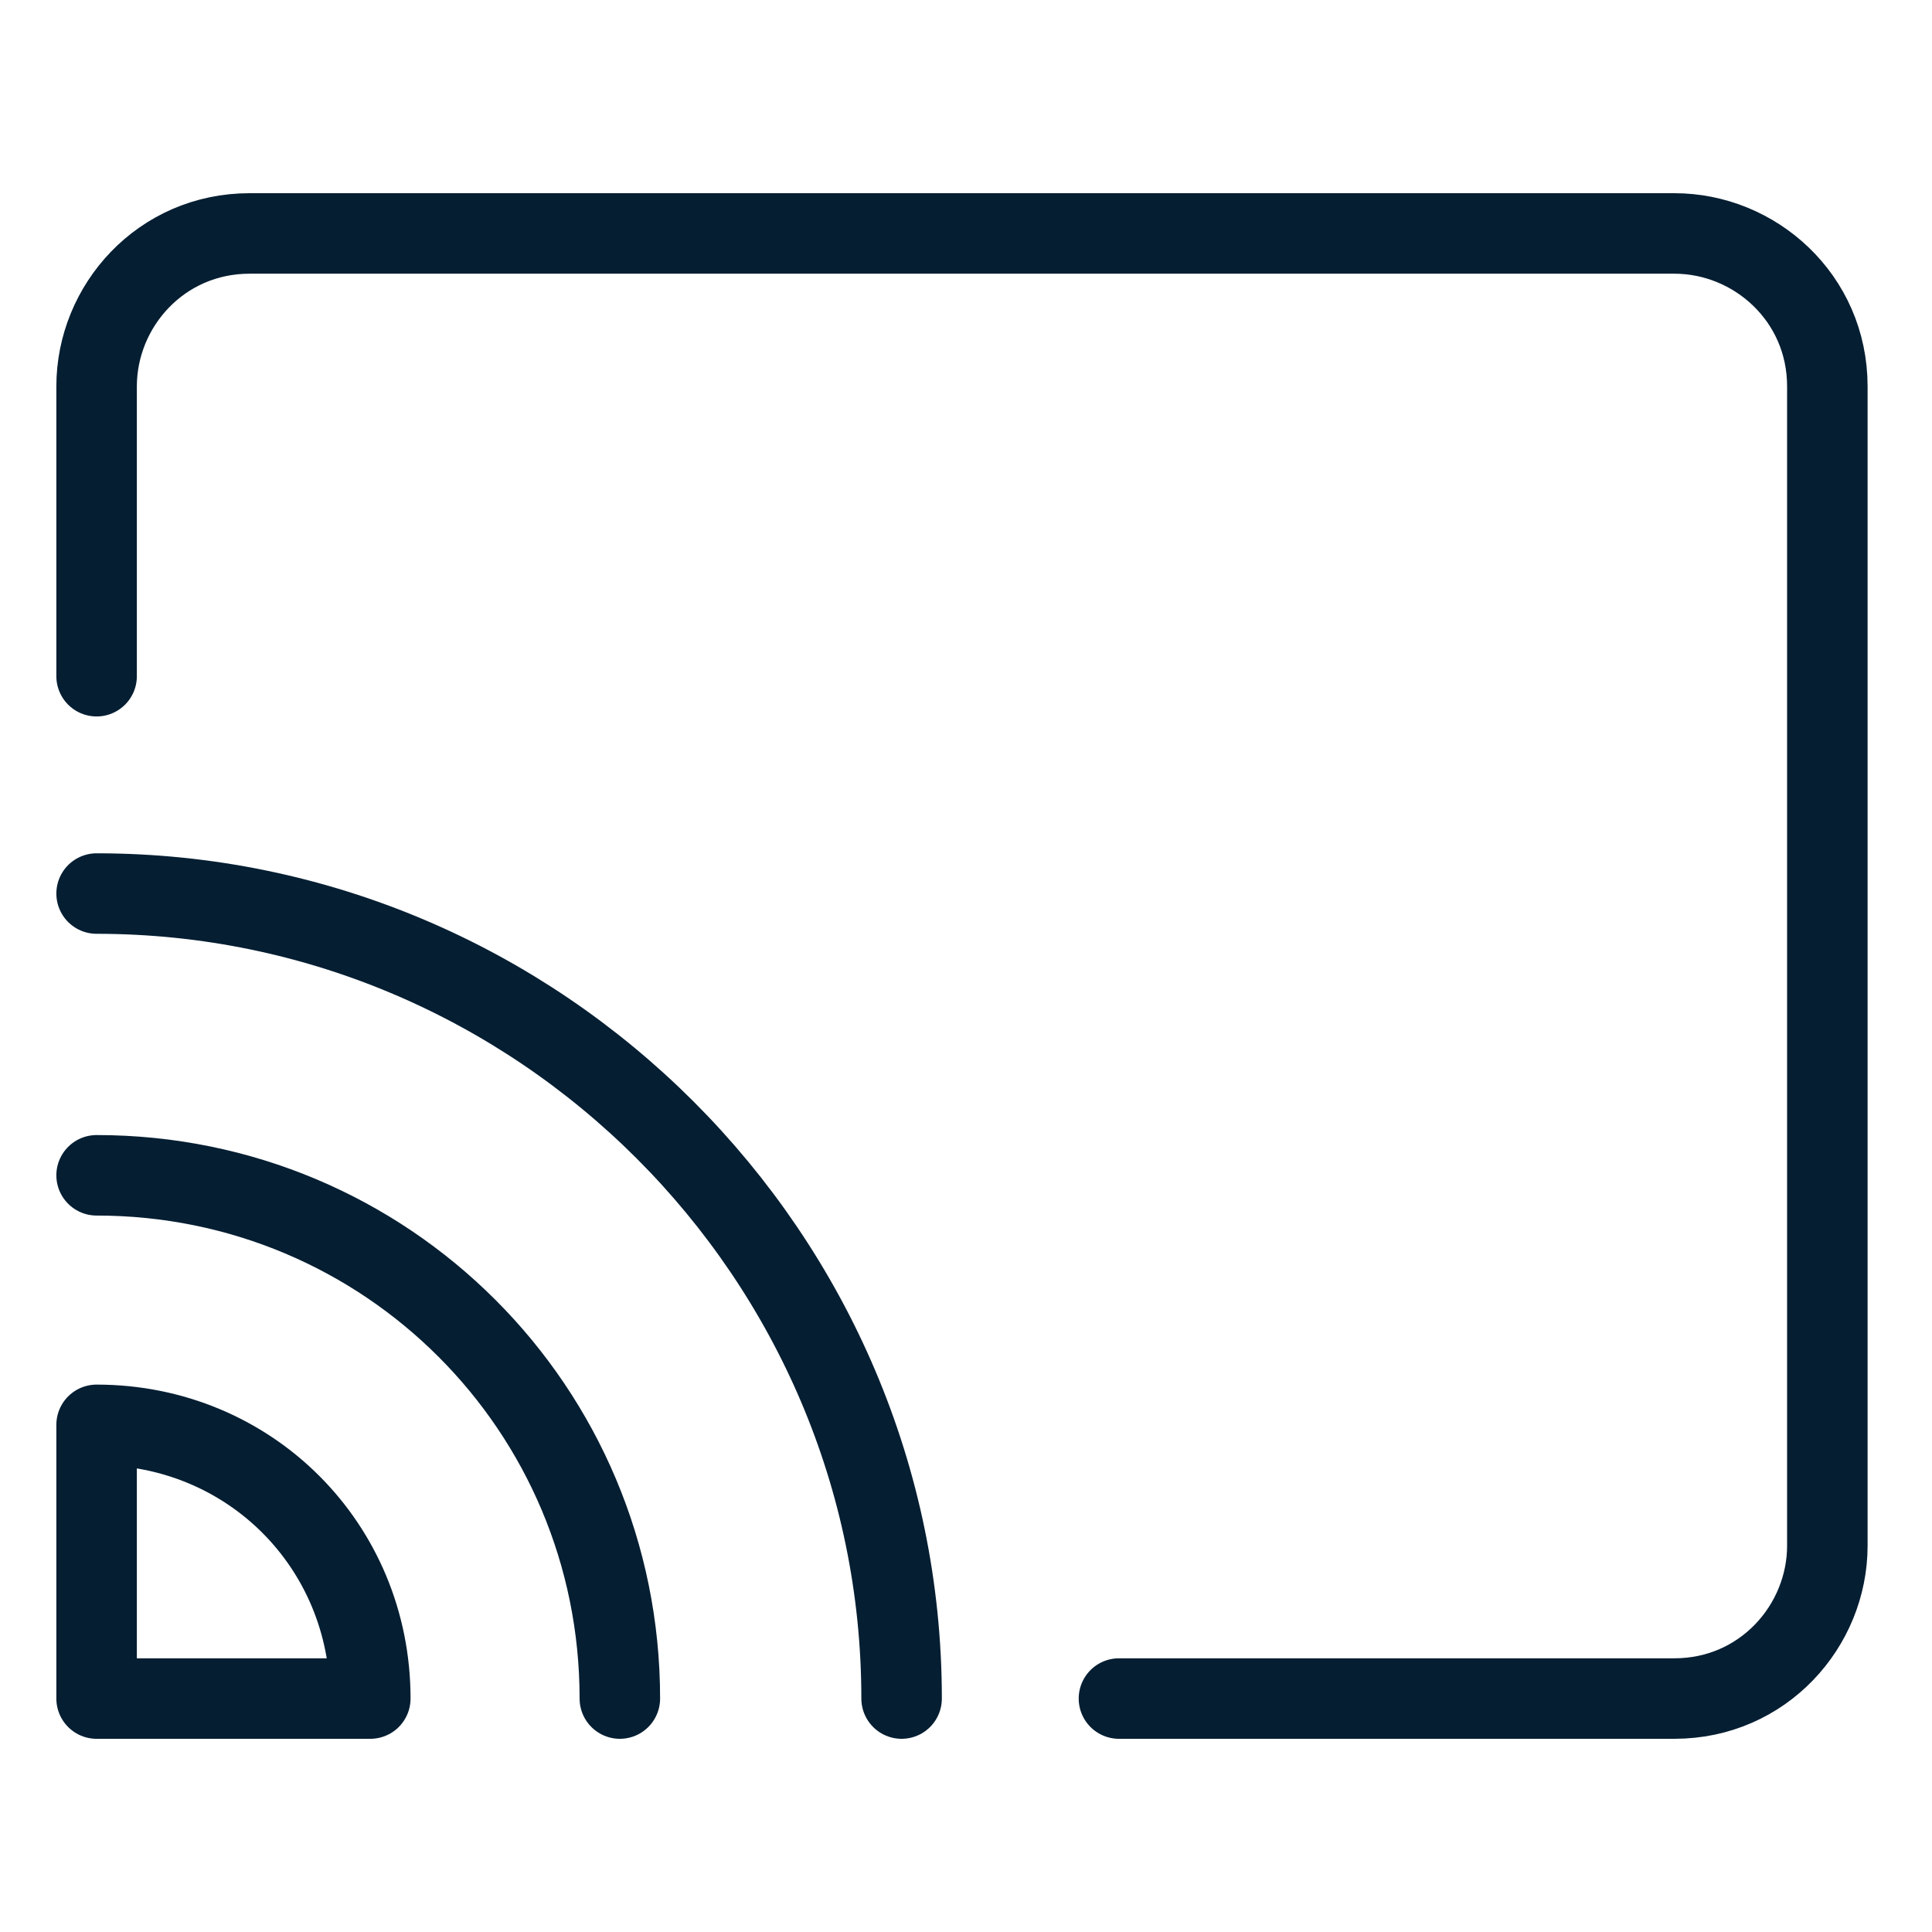
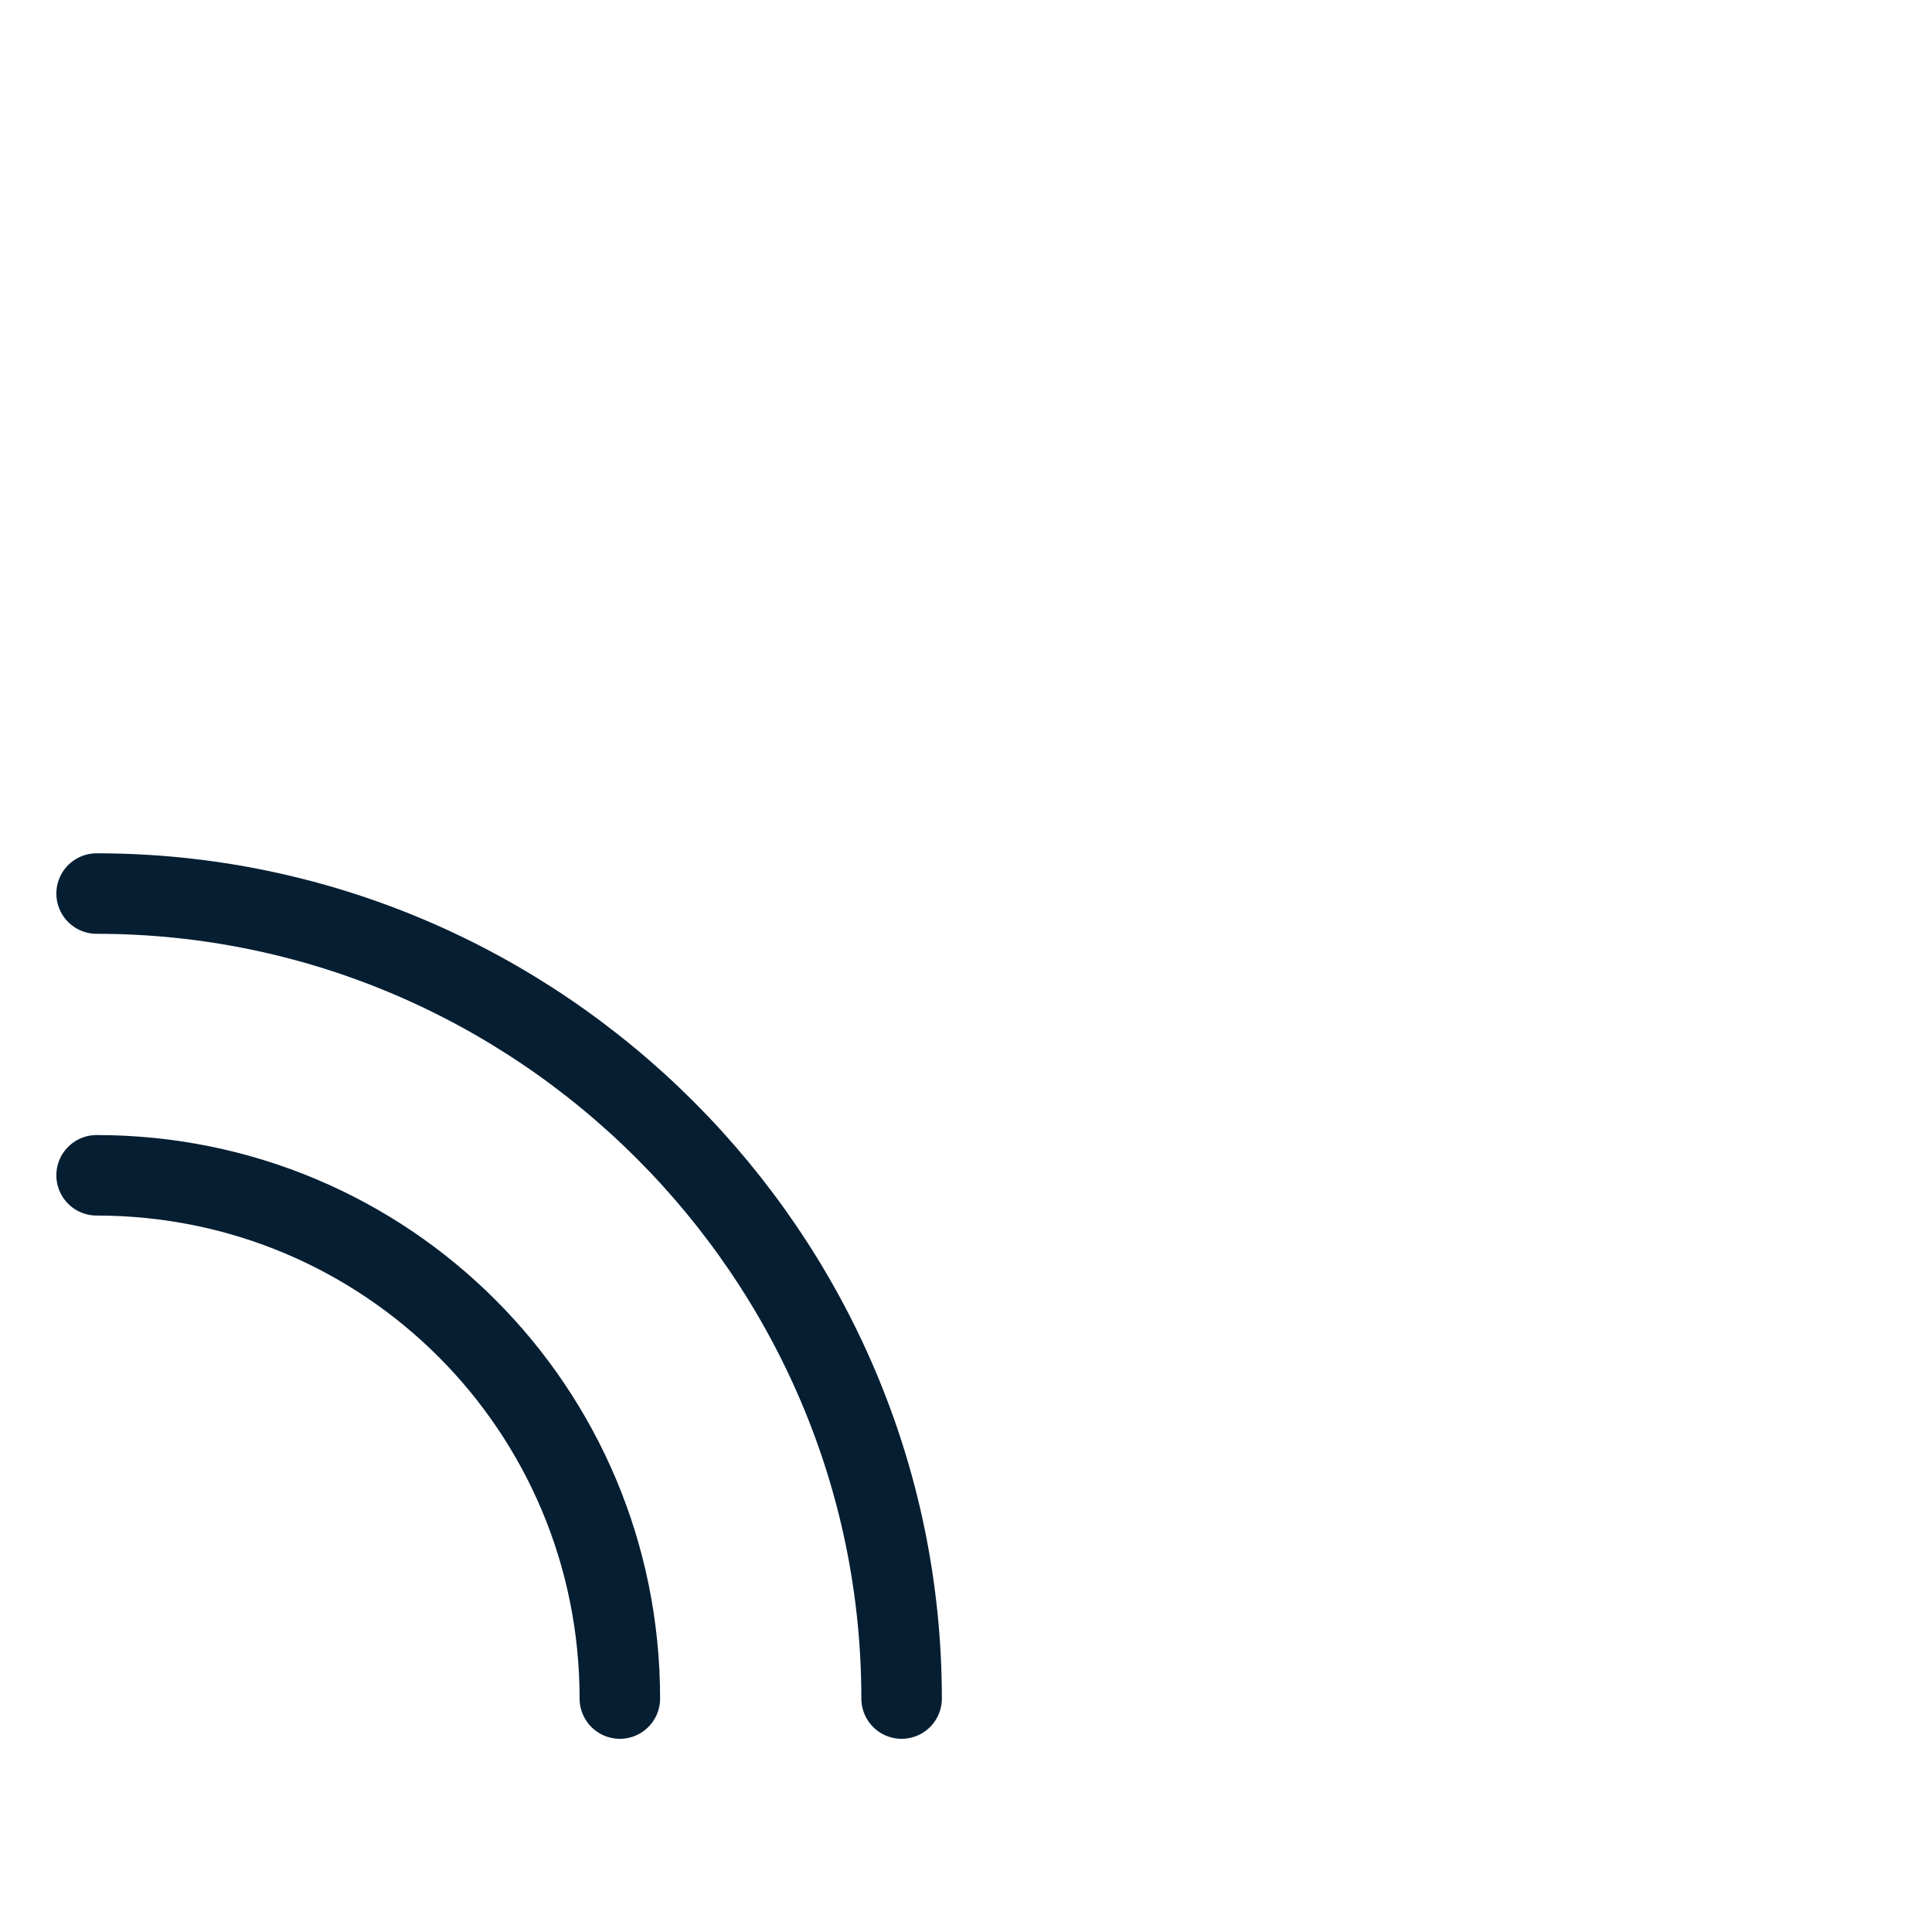
<svg xmlns="http://www.w3.org/2000/svg" id="Google-Cast-Logo--Streamline-Ultimate.svg" version="1.1" viewBox="0 0 24 24">
  <defs>
    <style>
      .cls-1 {
        fill: none;
        stroke: #051e32;
        stroke-linecap: round;
        stroke-linejoin: round;
      }
    </style>
  </defs>
-   <path class="cls-1" d="M4.6,21.1c0-1.9-1.5-3.4-3.4-3.4v3.4h3.4Z" />
-   <path class="cls-1" d="M13.9,21.1h6.9c1.1,0,1.9-.9,1.9-1.9V4.8c0-1.1-.9-1.9-1.9-1.9H3.1c-1.1,0-1.9.9-1.9,1.9v3.6" />
  <path class="cls-1" d="M11.2,21.1c0-5.5-4.5-10-10-10" />
  <path class="cls-1" d="M7.7,21.1c0-3.6-2.9-6.5-6.5-6.5h0" />
</svg>